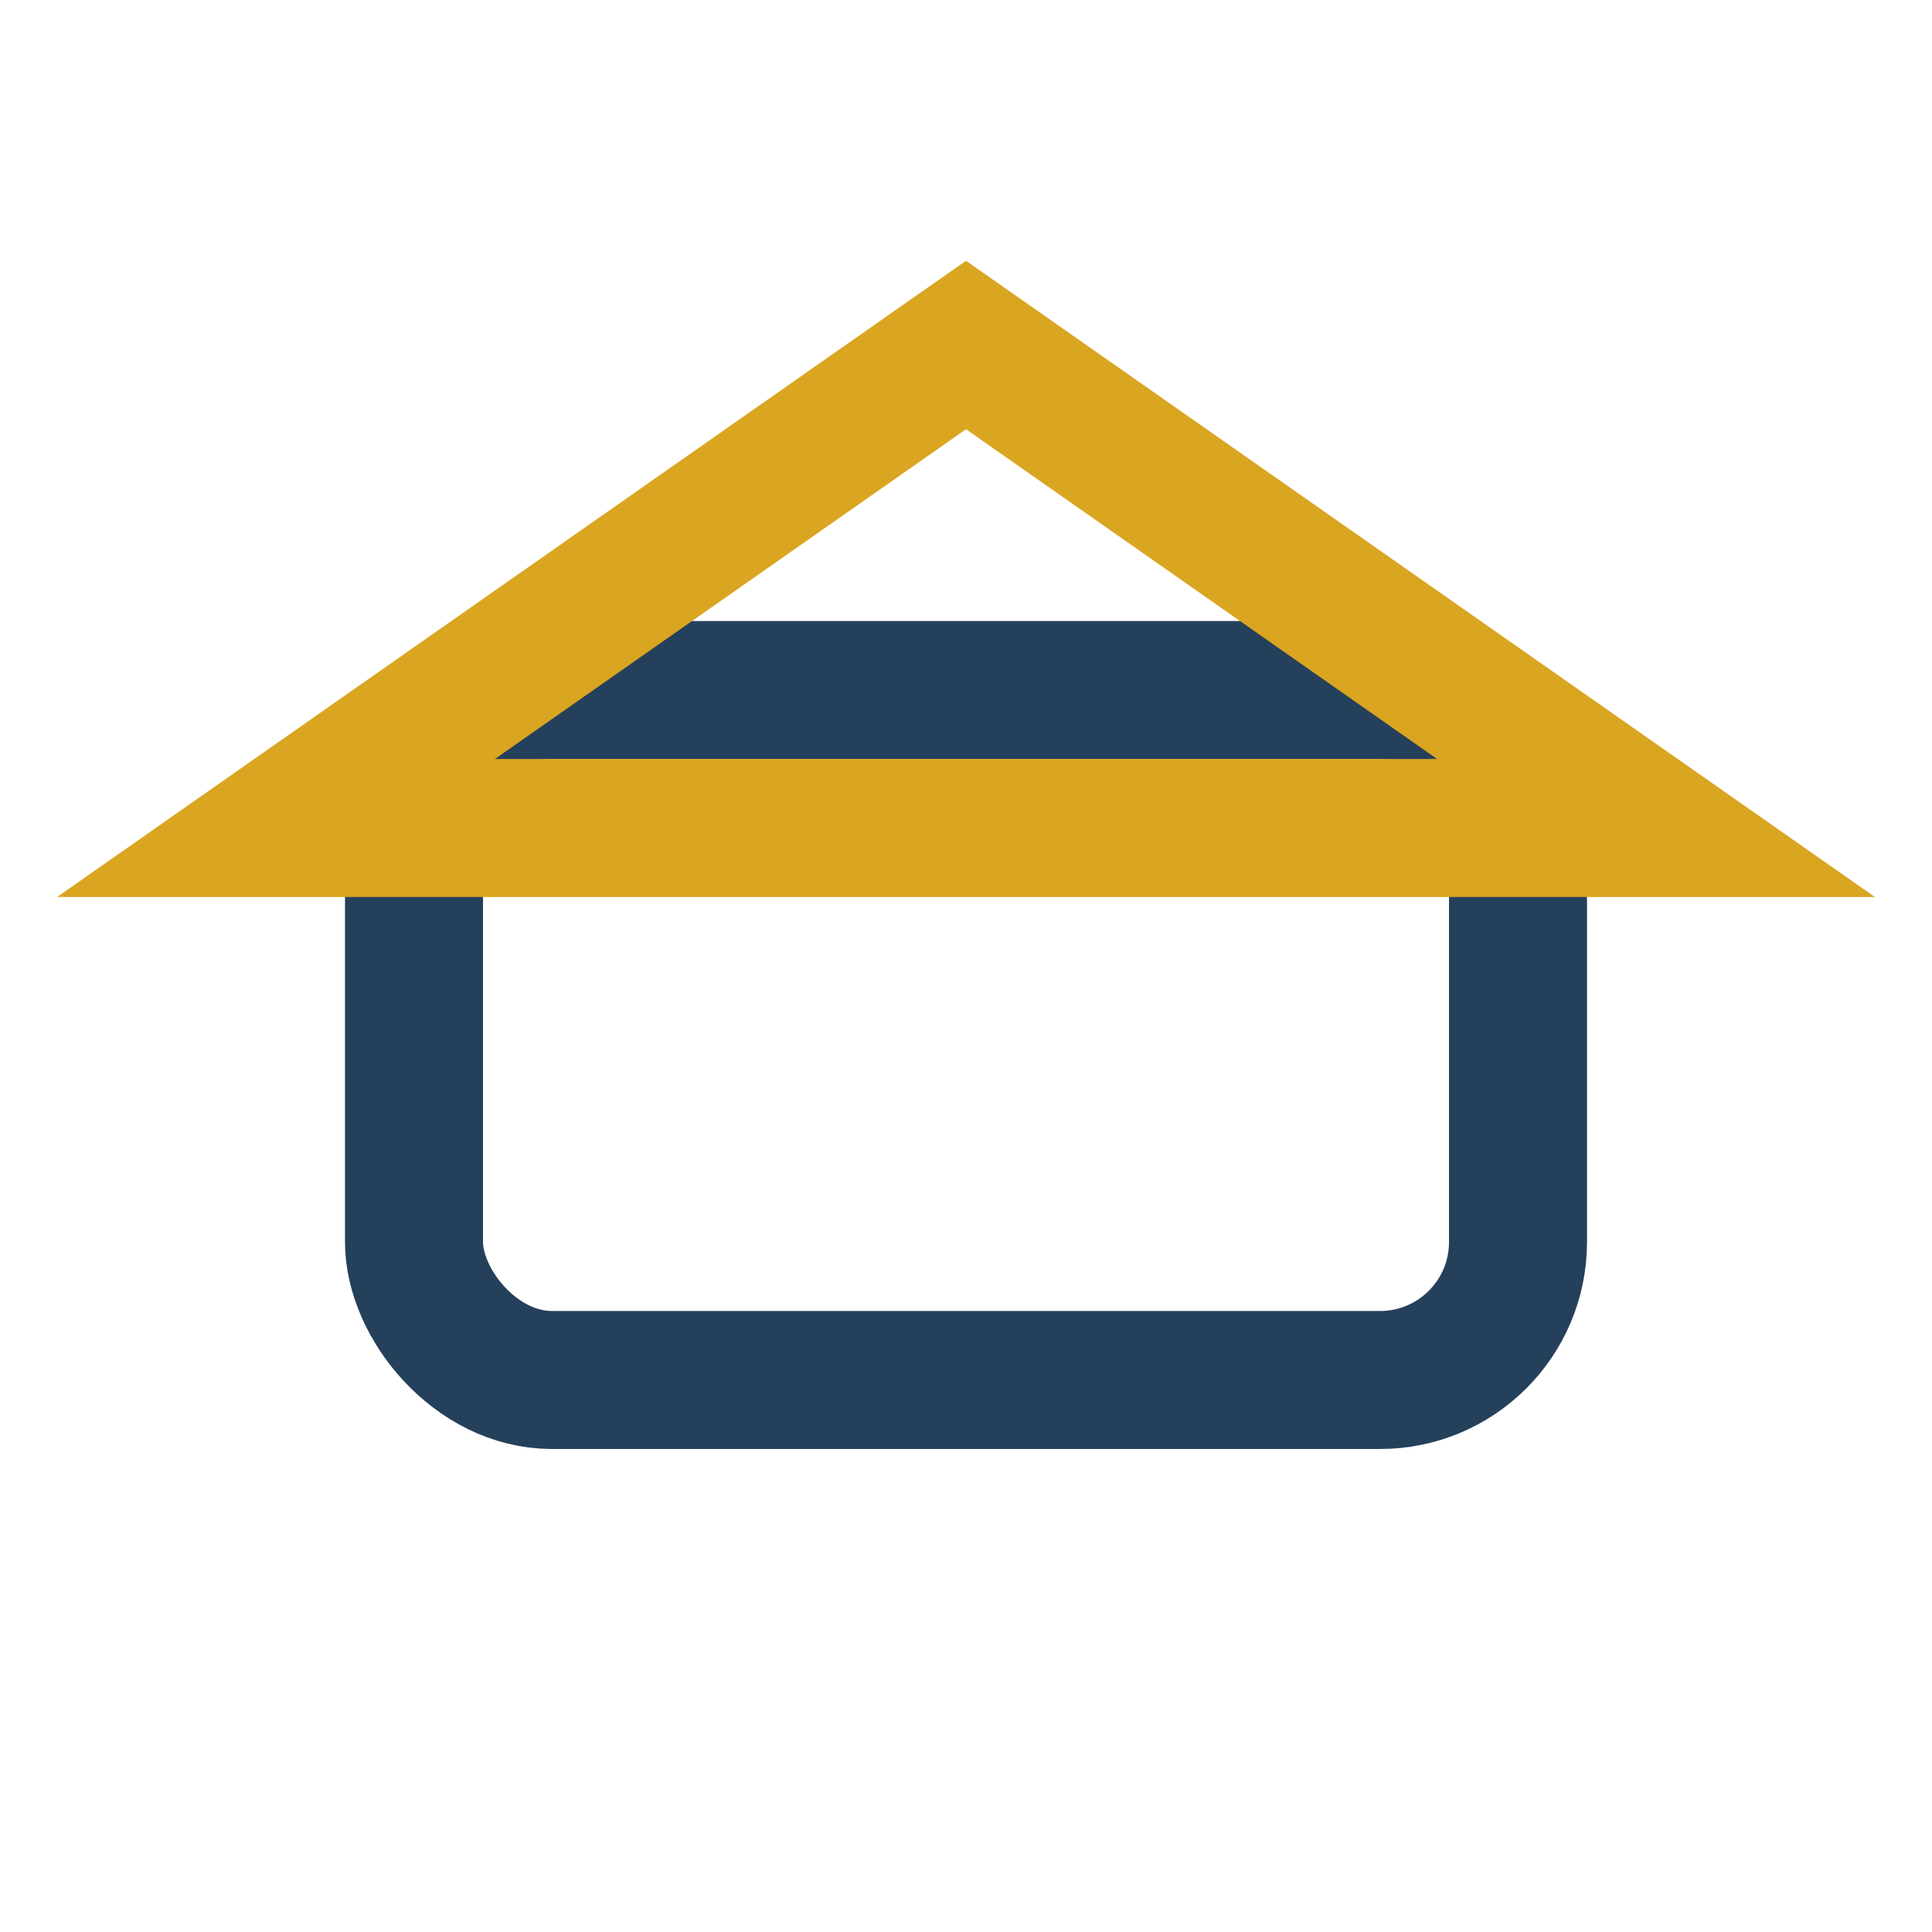
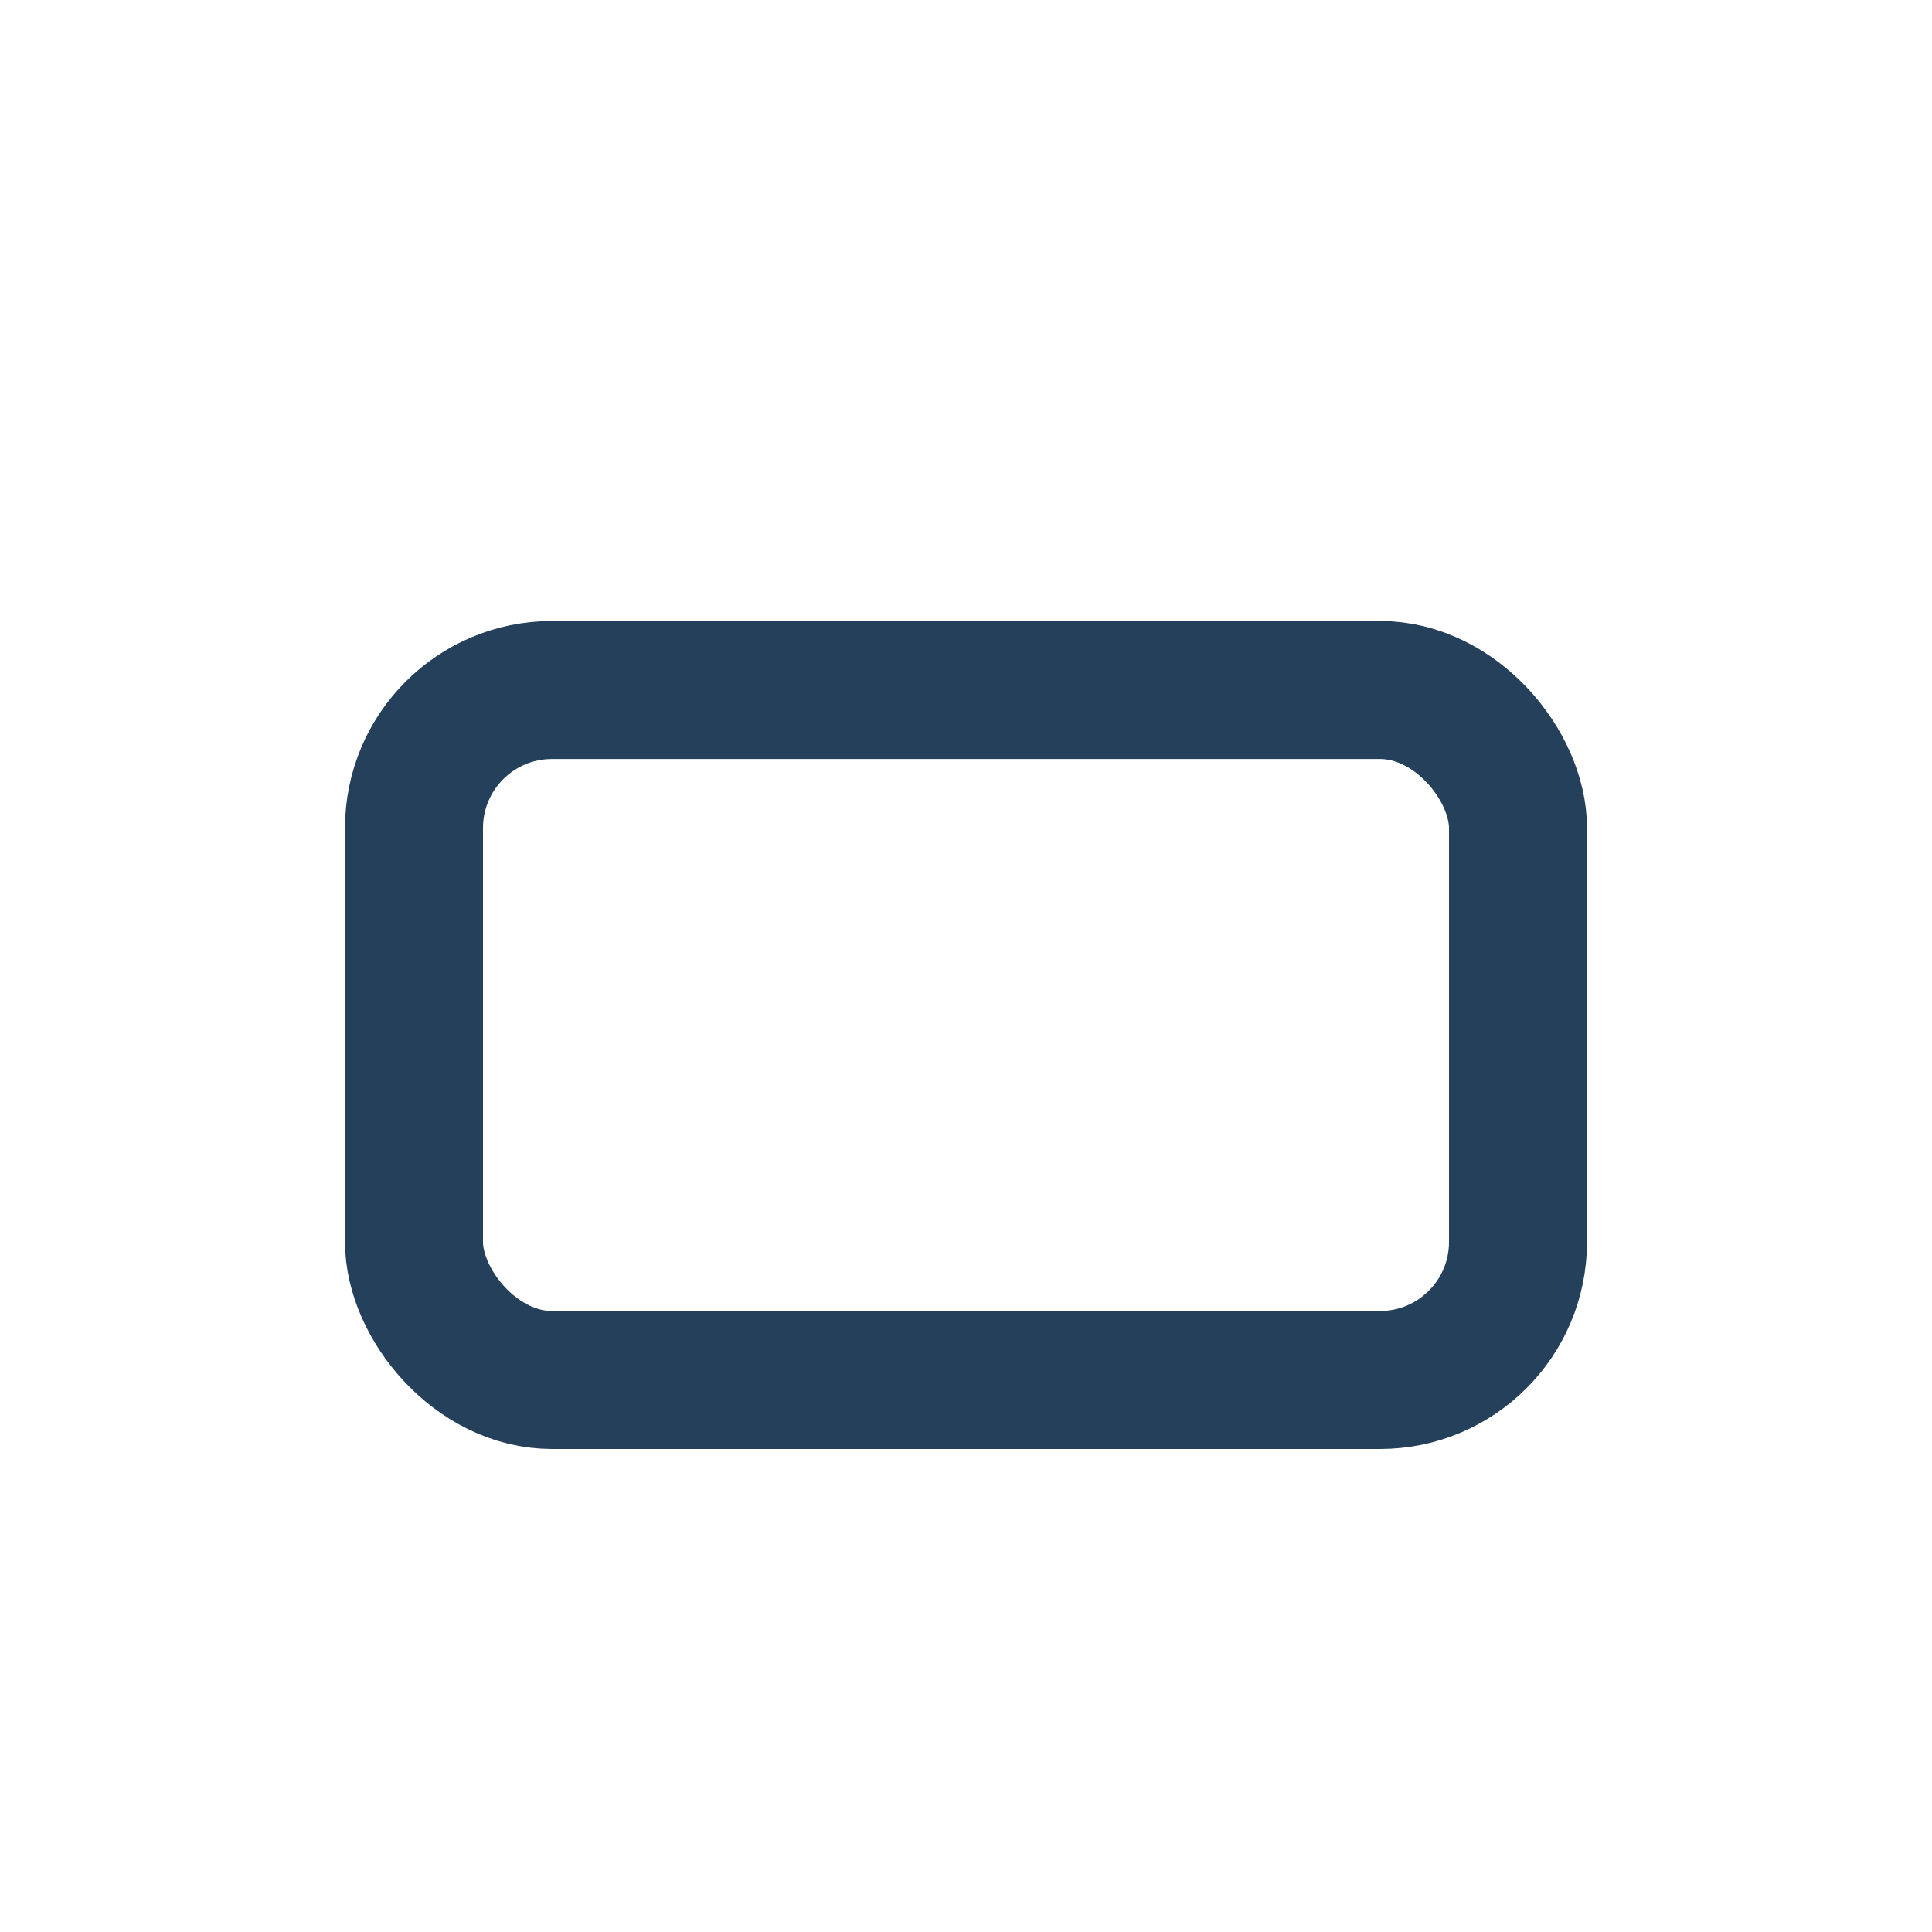
<svg xmlns="http://www.w3.org/2000/svg" width="28" height="28" viewBox="0 0 28 28">
  <rect x="6" y="10" width="16" height="10" rx="2" fill="none" stroke="#25405B" stroke-width="2" />
-   <polygon points="14,5 24,12 4,12" fill="none" stroke="#DAA520" stroke-width="2" />
</svg>